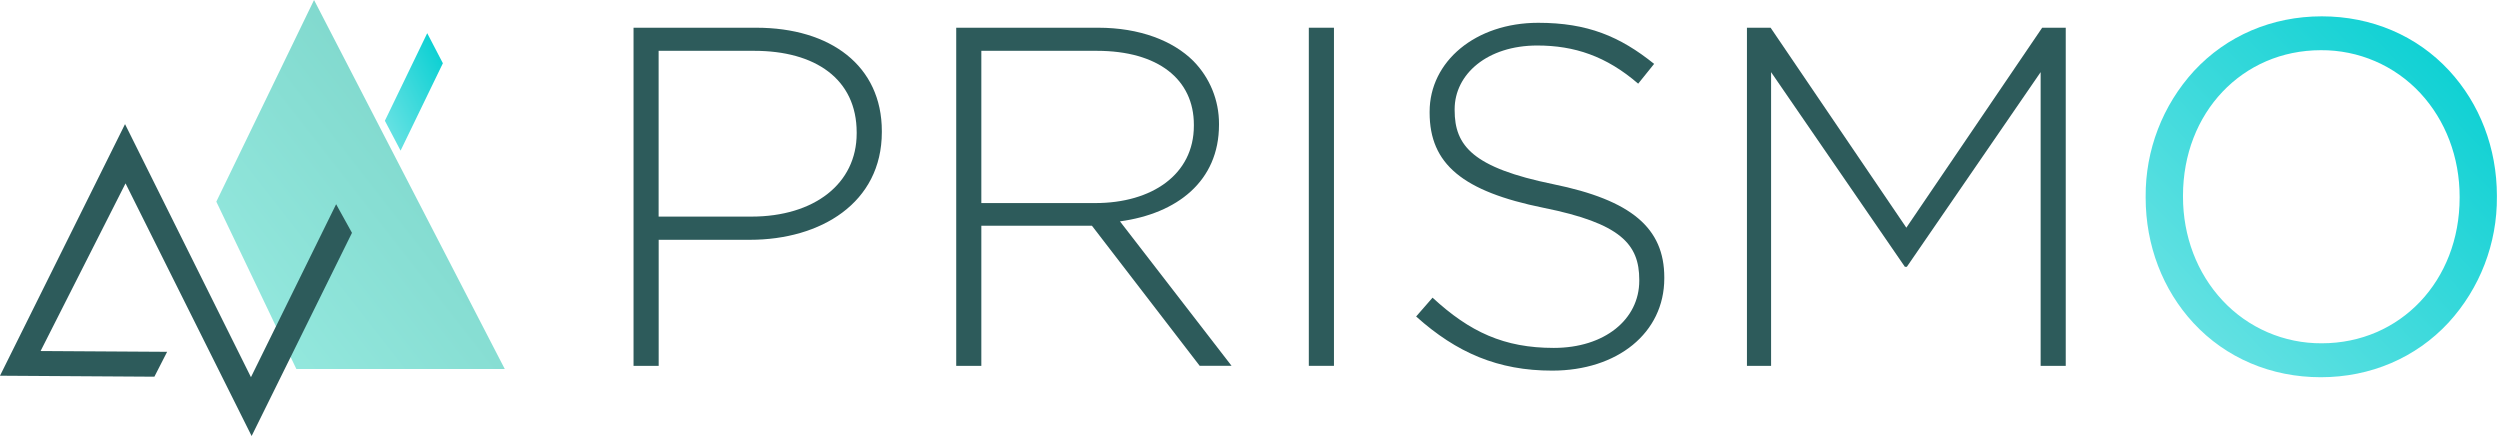
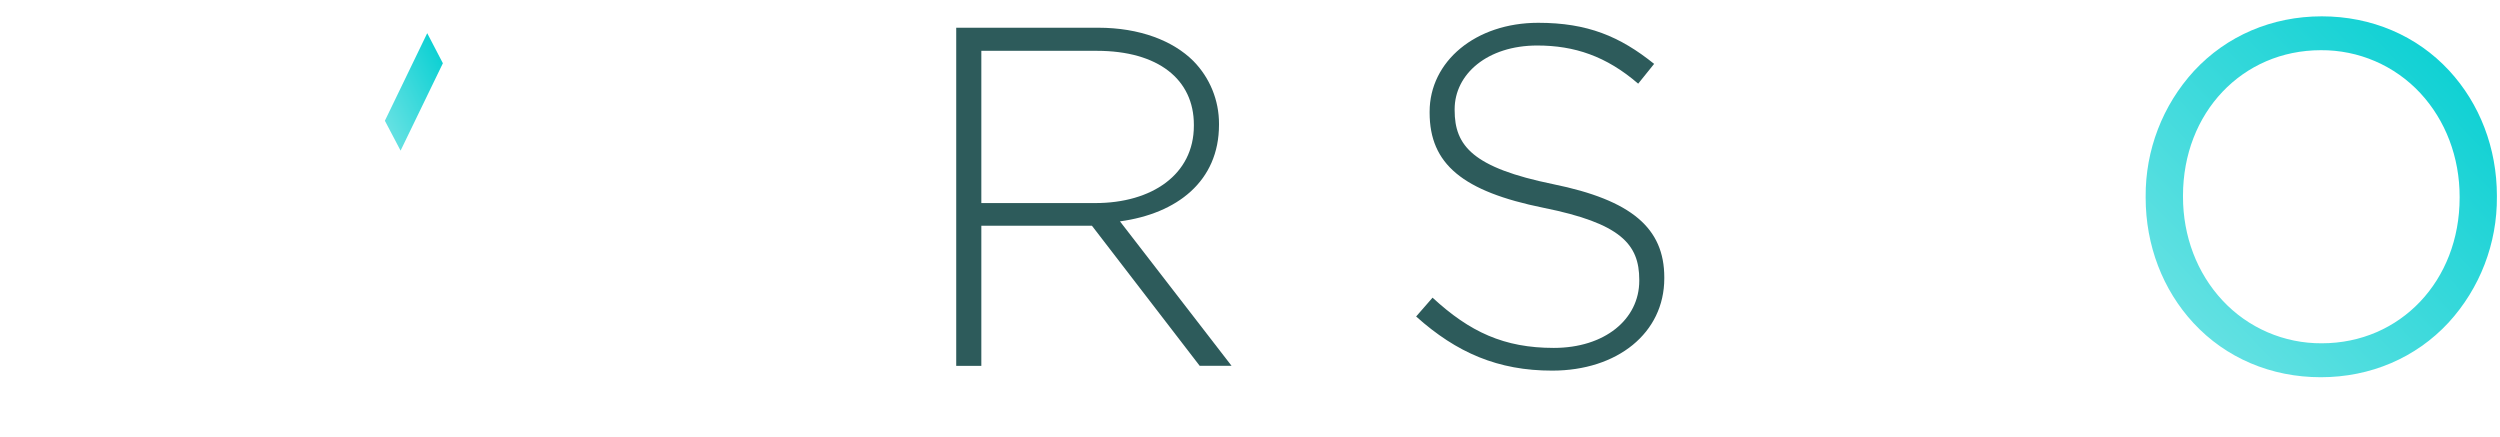
<svg xmlns="http://www.w3.org/2000/svg" width="549" height="96" viewBox="0 0 549 96" fill="none">
-   <path d="M139.125 6.088H166.073C182.409 6.088 193.651 14.469 193.651 28.79V29.003C193.651 44.598 180.182 52.659 164.694 52.659H144.645V80.343H139.125V6.088ZM164.998 47.566C178.792 47.566 188.126 40.352 188.126 29.302V29.089C188.126 17.315 178.995 11.161 165.637 11.161H144.634V47.561L164.998 47.566Z" fill="#2D5B5B" />
  <path d="M209.986 6.088H241.171C250.302 6.088 257.613 8.954 262.072 13.408C265.688 17.084 267.707 22.037 267.693 27.192V27.395C267.693 39.809 258.465 46.916 245.945 48.611L270.448 80.328H263.447L239.791 49.575H215.501V80.338H209.986V6.088ZM240.537 44.593C252.945 44.593 262.173 38.333 262.173 27.618V27.395C262.173 17.426 254.325 11.161 240.866 11.161H215.501V44.593H240.537Z" fill="#2D5B5B" />
-   <path d="M287.417 6.088H292.937V80.338H287.417V6.088Z" fill="#2D5B5B" />
  <path d="M310.982 69.502L314.589 65.367C322.757 72.901 330.286 76.401 341.213 76.401C352.374 76.401 359.984 70.141 359.984 61.654V61.441C359.984 53.593 355.849 49.032 338.981 45.638C321.159 42.031 313.945 35.999 313.945 24.737V24.529C313.945 13.495 324.025 5.007 337.789 5.007C348.61 5.007 355.717 7.98 363.246 14.027L359.745 18.375C352.744 12.328 345.743 9.994 337.576 9.994C326.653 9.994 319.439 16.254 319.439 23.996V24.209C319.439 32.057 323.467 36.831 341.076 40.443C358.264 43.944 365.478 50.082 365.478 60.918V61.131C365.478 73.114 355.184 81.388 340.863 81.388C329.002 81.398 319.876 77.477 310.982 69.502Z" fill="#2D5B5B" />
-   <path d="M383.629 6.088H388.824L418.633 50.001L448.463 6.088H453.638V80.338H448.123V15.844L418.74 58.595H418.314L388.93 15.844V80.338H383.629V6.088Z" fill="#2D5B5B" />
  <path d="M537.806 15.473C530.704 7.808 520.781 3.587 509.858 3.587C498.936 3.587 488.972 7.843 481.804 15.579C474.898 23.117 471.104 32.99 471.186 43.213V43.426C471.186 53.856 474.92 63.632 481.697 70.948C488.8 78.613 498.723 82.839 509.645 82.839C520.568 82.839 530.531 78.578 537.7 70.841C544.605 63.305 548.399 53.434 548.318 43.213V43C548.318 32.569 544.584 22.794 537.806 15.473ZM540.135 43.213V43.426C540.135 61.654 527.117 75.386 509.858 75.386C505.765 75.414 501.711 74.589 497.953 72.965C494.196 71.34 490.818 68.951 488.034 65.951C482.453 59.954 479.384 51.873 479.384 43.198V42.984C479.384 24.757 492.402 11.024 509.665 11.024C513.762 10.993 517.82 11.816 521.581 13.439C525.342 15.063 528.723 17.452 531.51 20.455C537.065 26.456 540.135 34.538 540.135 43.213Z" fill="url(#paint0_linear_2755_435)" />
-   <path d="M47.504 44.283L68.963 0L110.852 81.038H65.082L47.504 44.283Z" fill="url(#paint1_linear_2755_435)" />
-   <path d="M55.256 95.75L27.567 40.27L8.913 77.086L36.699 77.258L33.904 82.722L0 82.509L27.456 27.258L55.109 82.829L73.814 44.846L77.294 51.132L55.256 95.75Z" fill="#2D5B5B" />
  <path d="M84.519 26.517L87.968 33.077L97.257 13.89L93.818 7.285L84.519 26.517Z" fill="url(#paint2_linear_2755_435)" />
  <defs>
    <linearGradient id="paint0_linear_2755_435" x1="548.319" y1="3.587" x2="469.096" y2="80.693" gradientUnits="userSpaceOnUse">
      <stop stop-color="#00CED1" />
      <stop offset="1" stop-color="#73E4E5" />
    </linearGradient>
    <linearGradient id="paint1_linear_2755_435" x1="47.504" y1="81.038" x2="126.145" y2="19.564" gradientUnits="userSpaceOnUse">
      <stop stop-color="#97EBE1" />
      <stop offset="1" stop-color="#77D1C5" />
    </linearGradient>
    <linearGradient id="paint2_linear_2755_435" x1="97.257" y1="7.285" x2="76.776" y2="17.401" gradientUnits="userSpaceOnUse">
      <stop stop-color="#00CED1" />
      <stop offset="1" stop-color="#73E4E5" />
    </linearGradient>
  </defs>
</svg>